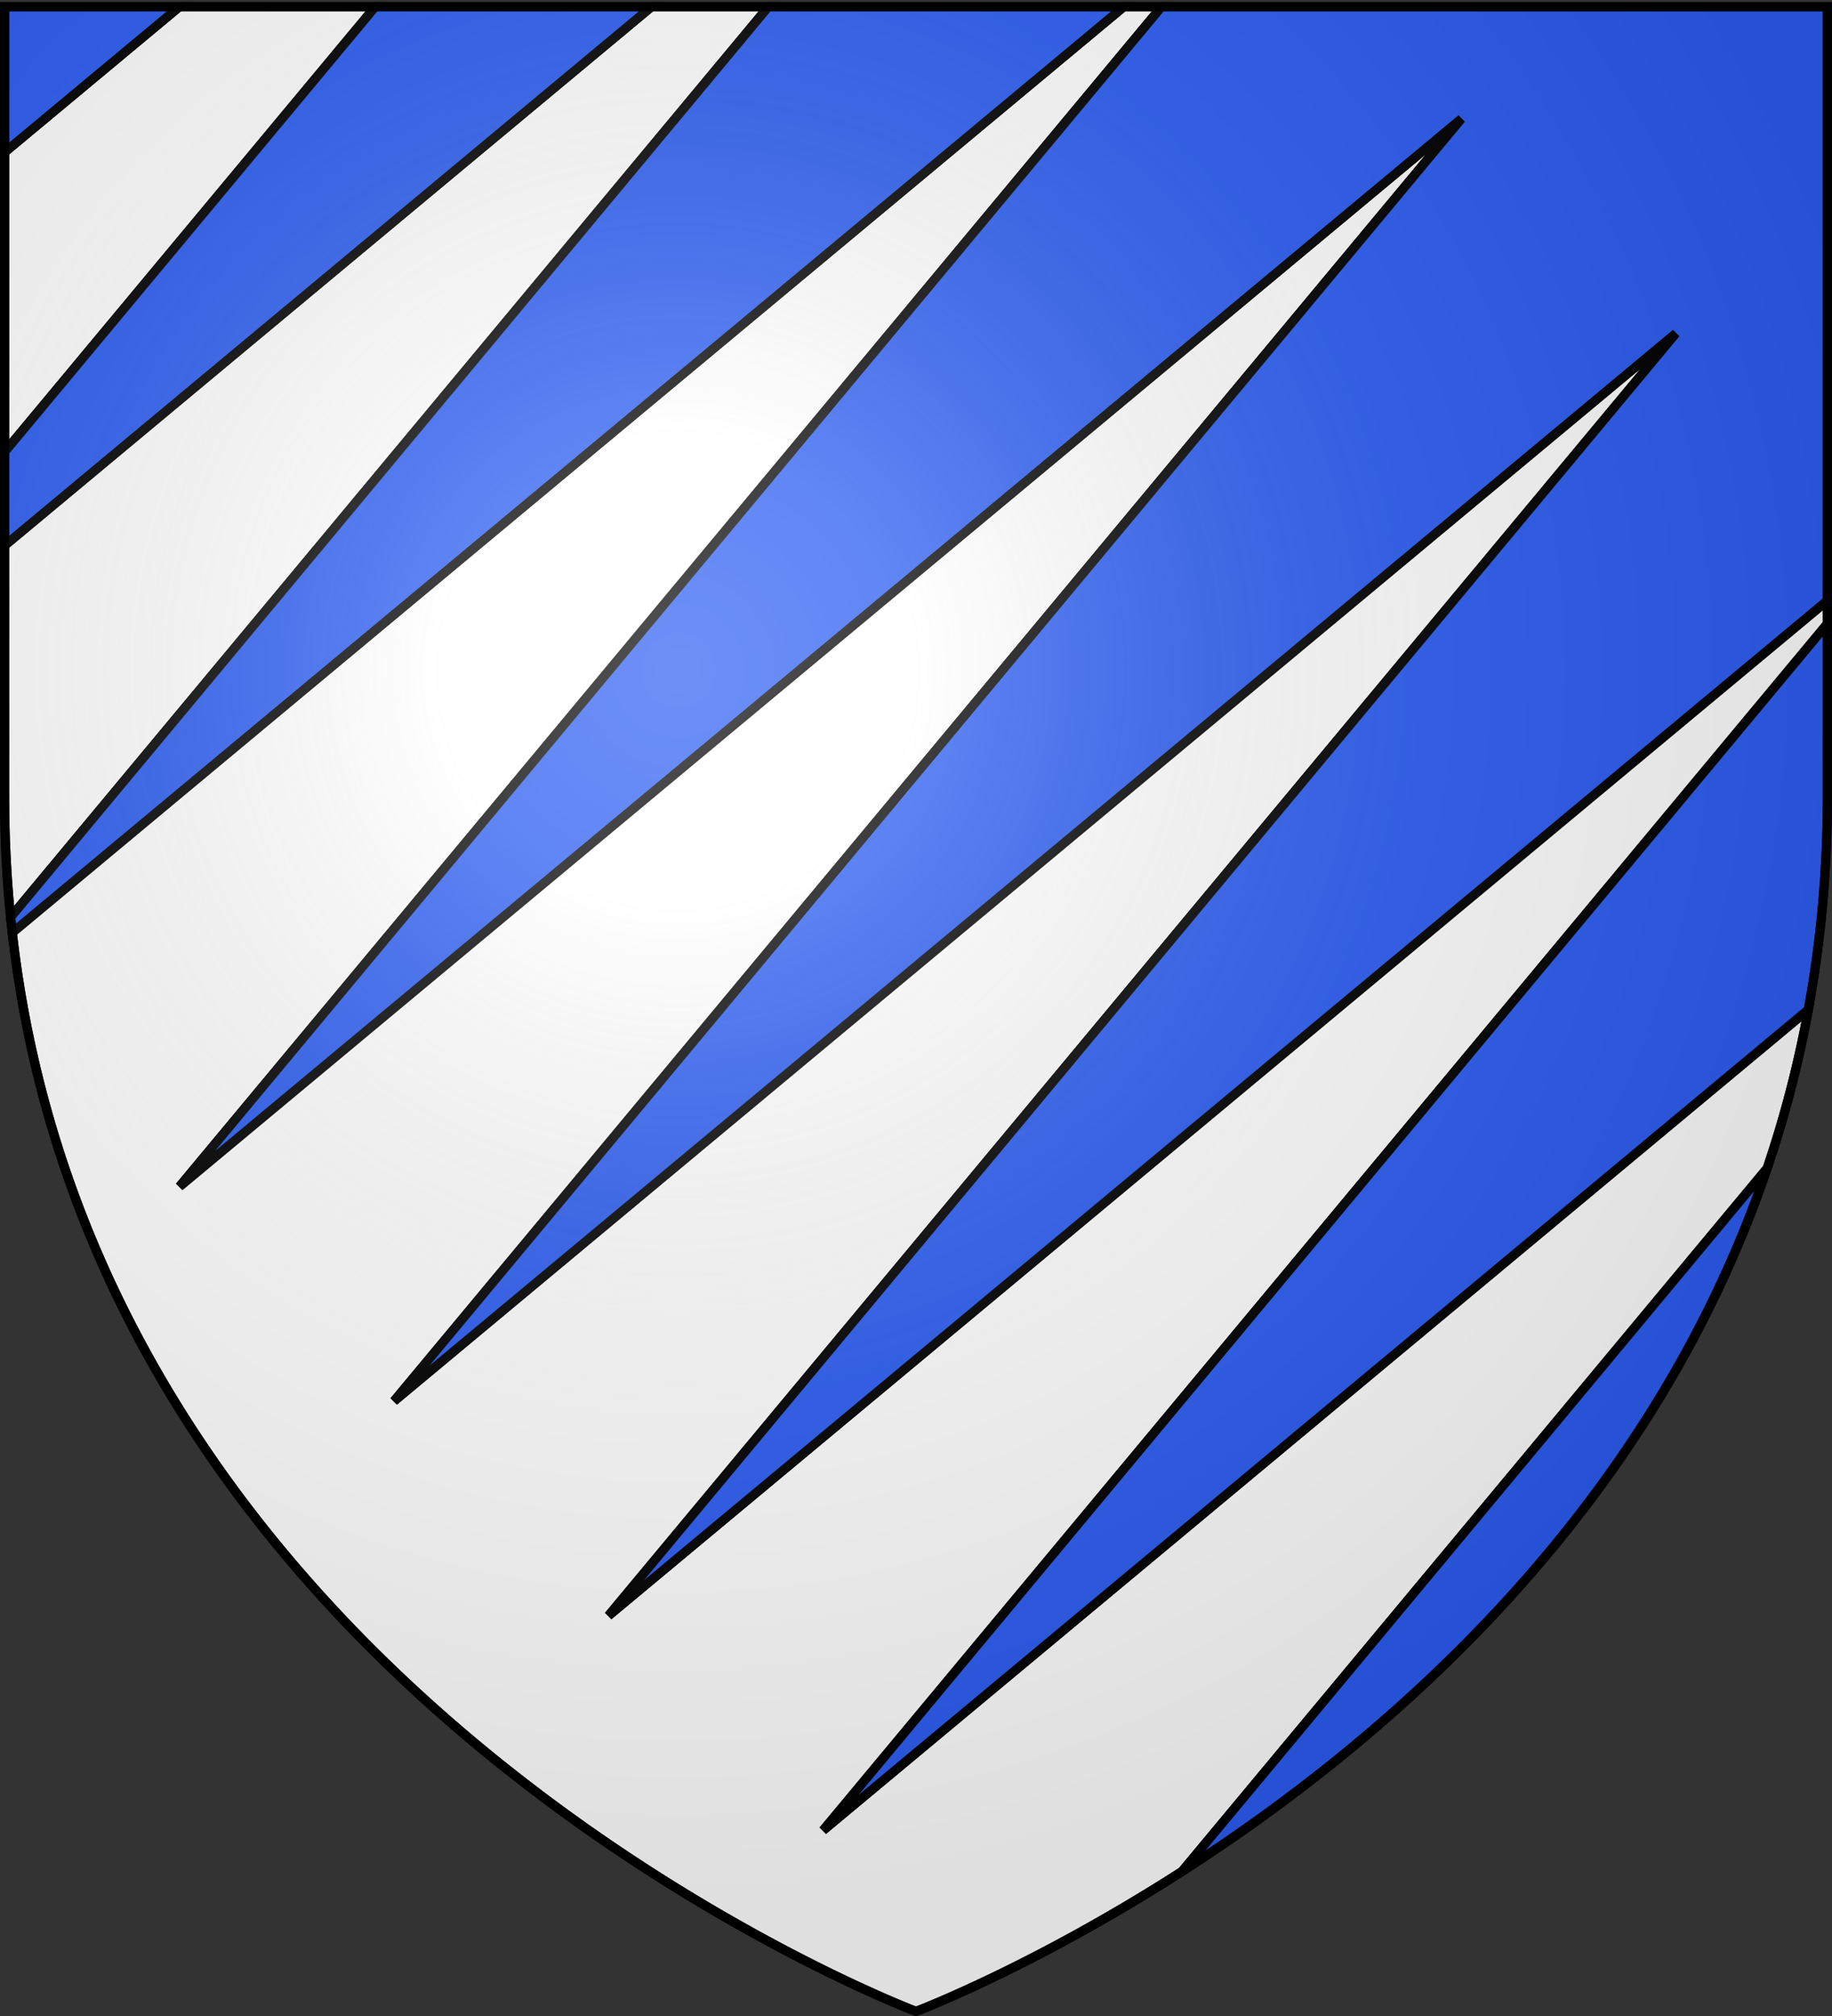
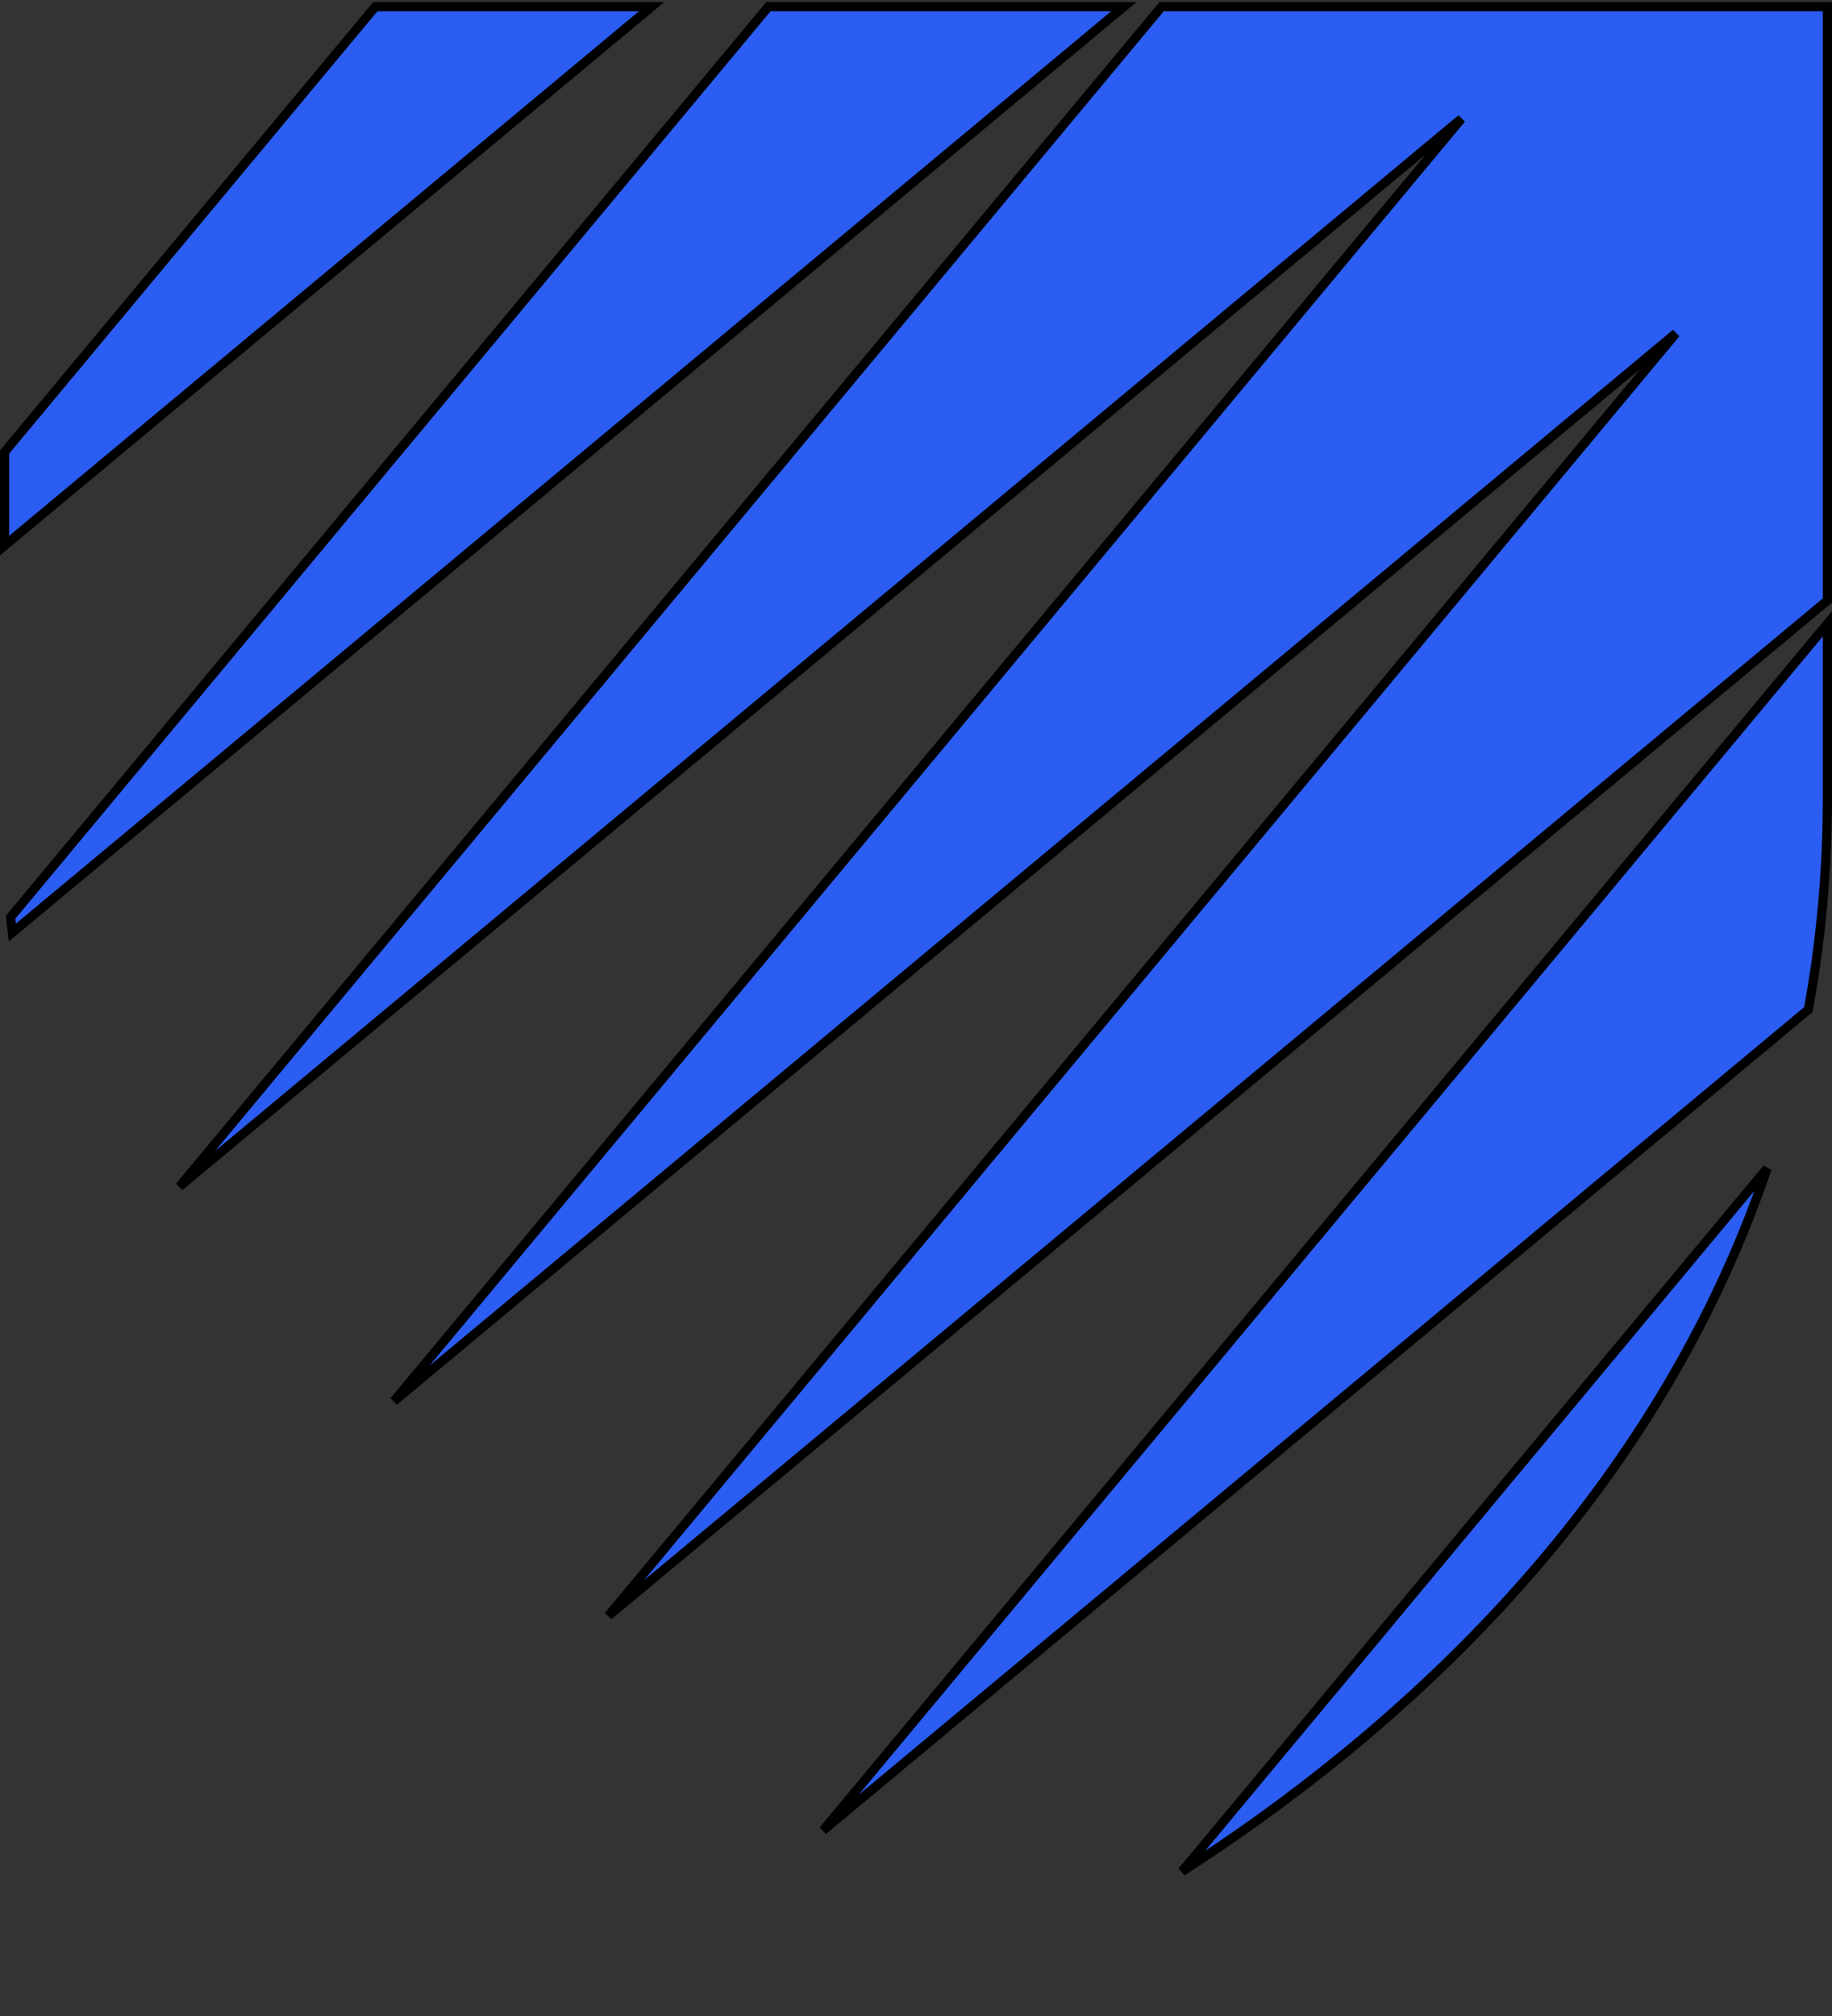
<svg xmlns="http://www.w3.org/2000/svg" xmlns:xlink="http://www.w3.org/1999/xlink" width="600" height="660" version="1.0">
  <rect width="100%" height="100%" fill="#333333" stroke="none" />
  <desc>Flag of Canton of Valais (Wallis)</desc>
  <defs>
    <radialGradient xlink:href="#b" id="c" cx="221.445" cy="226.331" r="300" fx="221.445" fy="226.331" gradientTransform="matrix(1.353 0 0 1.349 -77.63 -85.747)" gradientUnits="userSpaceOnUse" />
    <linearGradient id="b">
      <stop offset="0" style="stop-color:white;stop-opacity:.314" />
      <stop offset=".19" style="stop-color:white;stop-opacity:.251" />
      <stop offset=".6" style="stop-color:#6b6b6b;stop-opacity:.125" />
      <stop offset="1" style="stop-color:black;stop-opacity:.125" />
    </linearGradient>
  </defs>
  <g style="display:inline">
-     <path d="M380.438 2.188 58.78 388.468 478.625 38.876 129.031 458.719l419.844-349.594-349.594 419.844L598.5 196.594v7.594L269.563 599.25 592.25 330.531a367 367 0 0 1-13.5 51.969L387.125 612.688C338.128 644.152 300 658.5 300 658.5S32.785 557.95 4.031 305.313L368.063 2.188zm-128.782 0L3.47 300.28A396 396 0 0 1 1.5 260.72v-82.094L213.406 2.188zm-128.75 0L1.5 147.968V49.876L58.781 2.188z" style="fill:#fff;fill-opacity:1;stroke:#000;stroke-width:3;stroke-miterlimit:4;stroke-dasharray:none;stroke-opacity:1;display:inline" />
-     <path d="M598.5 2.188v194.406L199.281 528.969l349.594-419.844-419.844 349.594L478.625 38.875 58.781 388.469 380.438 2.188zm-230.437 0L4.03 305.313c-.19-1.672-.393-3.347-.562-5.032L251.656 2.188zm-154.657 0L1.5 178.625v-30.656L122.906 2.188zm-154.625 0L1.5 49.875V2.188zm539.719 202v56.53c0 24.532-2.22 47.8-6.25 69.813L269.563 599.25zM578.75 382.5c-38.353 113.013-125.021 187.416-191.625 230.188z" style="fill:#2b5df2;fill-opacity:1;fill-rule:evenodd;stroke:#000;stroke-width:3;stroke-linecap:butt;stroke-linejoin:miter;stroke-miterlimit:4;stroke-dasharray:none;stroke-opacity:1" />
+     <path d="M598.5 2.188v194.406L199.281 528.969l349.594-419.844-419.844 349.594L478.625 38.875 58.781 388.469 380.438 2.188zm-230.437 0L4.03 305.313c-.19-1.672-.393-3.347-.562-5.032L251.656 2.188zm-154.657 0L1.5 178.625v-30.656L122.906 2.188zm-154.625 0V2.188zm539.719 202v56.53c0 24.532-2.22 47.8-6.25 69.813L269.563 599.25zM578.75 382.5c-38.353 113.013-125.021 187.416-191.625 230.188z" style="fill:#2b5df2;fill-opacity:1;fill-rule:evenodd;stroke:#000;stroke-width:3;stroke-linecap:butt;stroke-linejoin:miter;stroke-miterlimit:4;stroke-dasharray:none;stroke-opacity:1" />
  </g>
-   <path d="M300 658.5s298.5-112.32 298.5-397.772V2.176H1.5v258.552C1.5 546.18 300 658.5 300 658.5" style="opacity:1;fill:url(#c);fill-opacity:1;fill-rule:evenodd;stroke:none;stroke-width:1px;stroke-linecap:butt;stroke-linejoin:miter;stroke-opacity:1" />
-   <path d="M300 658.5S1.5 546.18 1.5 260.728V2.176h597v258.552C598.5 546.18 300 658.5 300 658.5z" style="opacity:1;fill:none;fill-opacity:1;fill-rule:evenodd;stroke:#000;stroke-width:3;stroke-linecap:butt;stroke-linejoin:miter;stroke-miterlimit:4;stroke-dasharray:none;stroke-opacity:1" />
</svg>